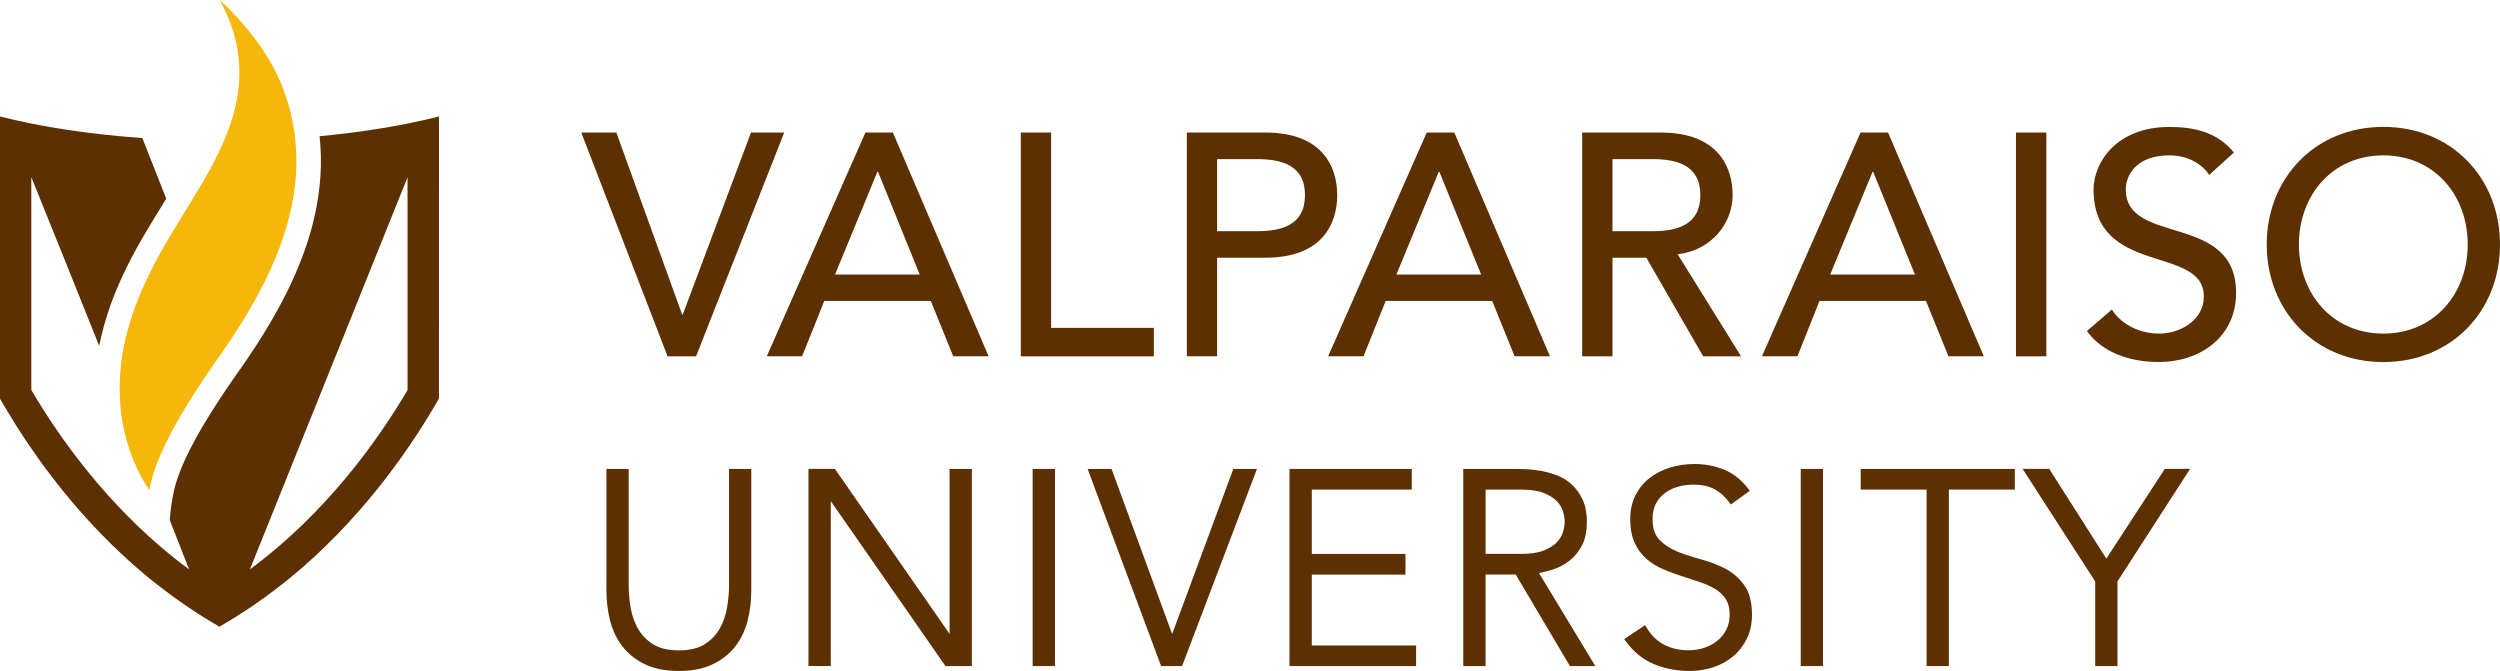
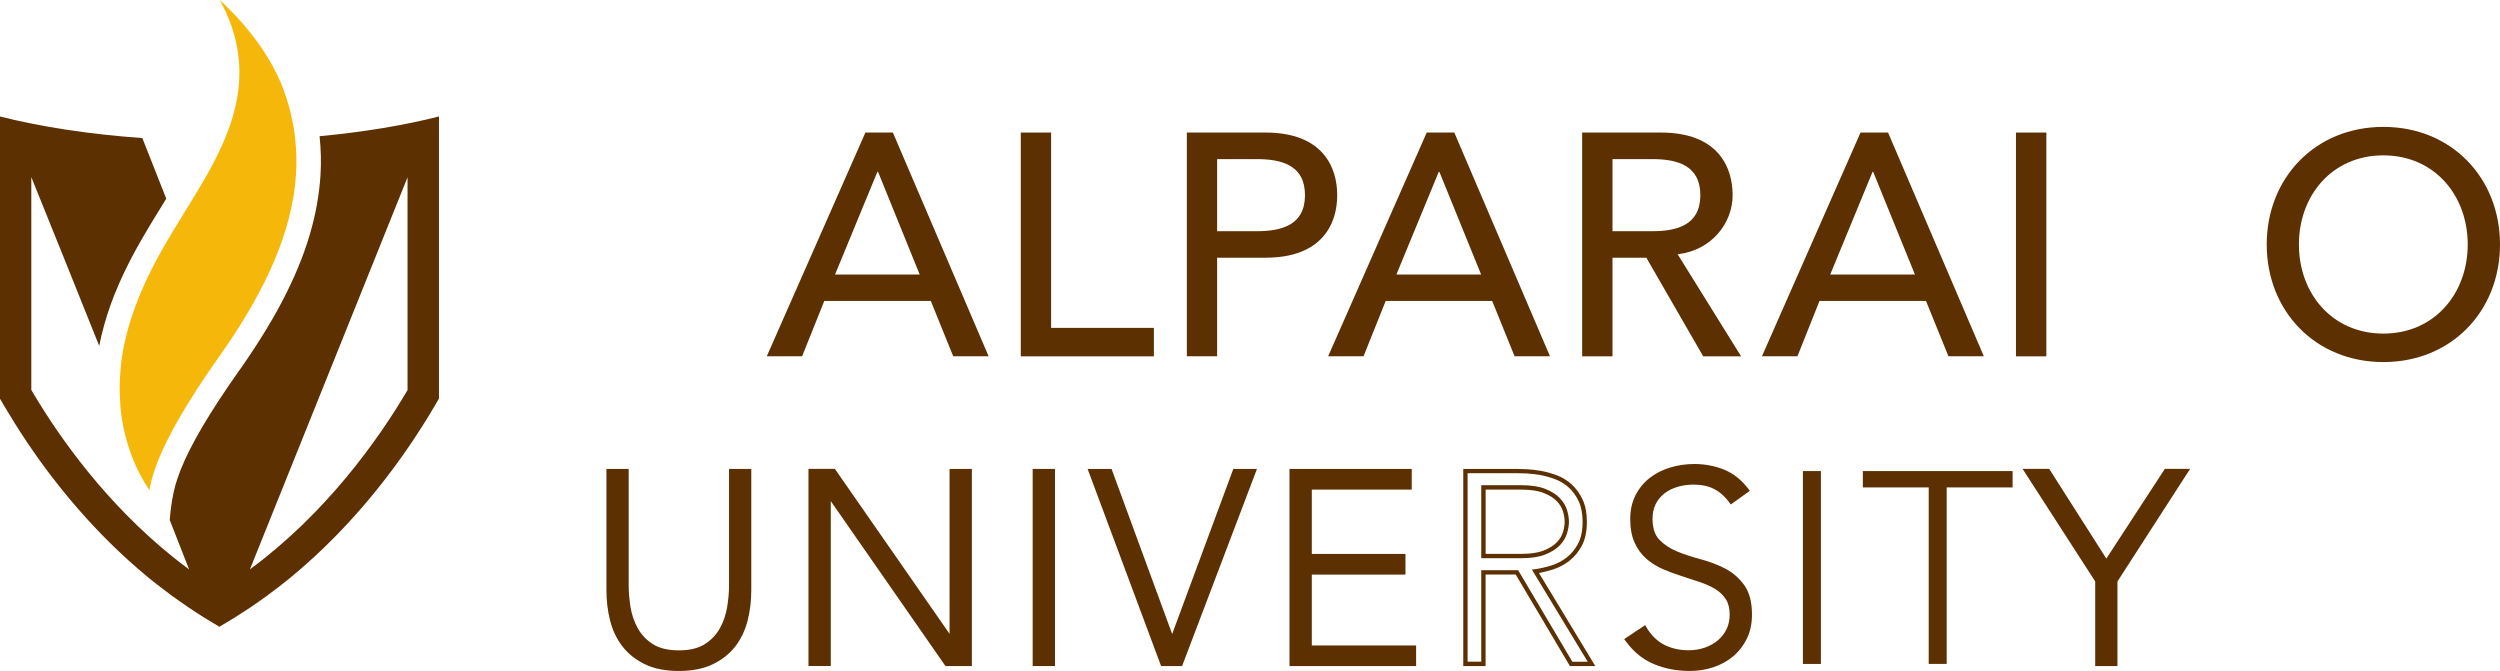
<svg xmlns="http://www.w3.org/2000/svg" id="Layer_1" width="6.93in" height="1.86in" viewBox="0 0 498.78 133.86">
-   <polygon points="115.97 26.44 122.97 26.44 136.1 62.77 136.21 62.77 149.83 26.44 156.46 26.44 138.87 71.09 133.19 71.09 115.97 26.44" fill="#5c3000" stroke-width="0" />
  <path d="M183.49,54.76l-8.31-20.49h-.13l-8.45,20.49h16.9ZM172.66,26.44h5.48l19.1,44.64h-7.06l-4.47-11.04h-21.26l-4.42,11.04h-7.05l19.68-44.64Z" fill="#5c3000" stroke-width="0" />
  <polygon points="203.66 26.44 209.71 26.44 209.71 65.41 230.21 65.41 230.21 71.09 203.66 71.09 203.66 26.44" fill="#5c3000" stroke-width="0" />
  <path d="M242.83,46.12h7.94c4.8,0,9.59-1.14,9.59-7.19s-4.79-7.19-9.59-7.19h-7.94v14.38ZM236.79,26.44h15.69c11.41,0,14.31,6.88,14.31,12.49s-2.9,12.48-14.31,12.48h-9.65v19.67h-6.04V26.44Z" fill="#5c3000" stroke-width="0" />
  <path d="M295.5,54.76l-8.33-20.49h-.12l-8.45,20.49h16.9ZM284.65,26.44h5.5l19.09,44.64h-7.06l-4.47-11.04h-21.25l-4.42,11.04h-7.06l19.67-44.64Z" fill="#5c3000" stroke-width="0" />
  <path d="M321.71,46.12h7.95c4.79,0,9.58-1.14,9.58-7.19s-4.79-7.19-9.58-7.19h-7.95v14.38ZM315.66,26.44h15.71c11.4,0,14.31,6.88,14.31,12.49s-4.23,11.03-10.97,11.79l12.66,20.37h-7.56l-11.34-19.67h-6.76v19.67h-6.05V26.44Z" fill="#5c3000" stroke-width="0" />
  <path d="M382.05,54.76l-8.33-20.49h-.12l-8.45,20.49h16.9ZM371.2,26.44h5.49l19.11,44.64h-7.06l-4.48-11.04h-21.25l-4.4,11.04h-7.08l19.67-44.64Z" fill="#5c3000" stroke-width="0" />
  <rect x="402.21" y="26.44" width="6.06" height="44.65" fill="#5c3000" stroke-width="0" />
-   <path d="M421.34,61.76c2.14,3.27,5.87,4.79,9.47,4.79,3.97,0,8.88-2.52,8.88-7.44,0-10.28-22-3.91-22-21.32,0-5.22,4.42-12.47,15.14-12.47,4.85,0,9.52,1,12.86,5.1l-4.93,4.48c-1.51-2.34-4.47-3.91-7.93-3.91-6.69,0-8.71,4.03-8.71,6.8,0,11.29,22.01,4.55,22.01,20.63,0,8.63-6.94,13.8-15.51,13.8-5.75,0-11.24-1.95-14.26-6.18l4.98-4.28Z" fill="#5c3000" stroke-width="0" />
  <path d="M492.34,48.77c0-9.77-6.61-17.78-16.84-17.78s-16.84,8.01-16.84,17.78,6.62,17.78,16.84,17.78,16.84-8.01,16.84-17.78M452.24,48.77c0-13.24,9.65-23.46,23.27-23.46s23.27,10.21,23.27,23.46-9.66,23.46-23.27,23.46-23.27-10.22-23.27-23.46" fill="#5c3000" stroke-width="0" />
  <path d="M149.46,117.73c0,2.07-.24,4.04-.71,5.92-.47,1.88-1.26,3.55-2.36,5-1.11,1.45-2.55,2.61-4.34,3.48-1.79.87-3.99,1.3-6.61,1.3s-4.81-.43-6.6-1.3c-1.8-.87-3.25-2.03-4.35-3.48-1.11-1.45-1.9-3.12-2.36-5-.47-1.88-.71-3.85-.71-5.92v-23.75h3.59v22.82c0,1.38.12,2.85.38,4.4.25,1.56.75,3.01,1.49,4.35.75,1.34,1.79,2.45,3.15,3.31,1.36.87,3.16,1.31,5.4,1.31s4.05-.44,5.41-1.31c1.36-.87,2.41-1.97,3.15-3.31.75-1.34,1.24-2.79,1.49-4.35.26-1.56.38-3.02.38-4.4v-22.82h3.59v23.75Z" fill="#5c3000" stroke-width="0" />
  <path d="M121.85,94.41v23.32c0,2.02.23,3.98.69,5.82.45,1.82,1.22,3.45,2.29,4.85,1.06,1.38,2.47,2.51,4.19,3.35,1.73.84,3.89,1.26,6.42,1.26s4.69-.42,6.42-1.26c1.72-.83,3.14-1.96,4.19-3.35,1.07-1.4,1.84-3.03,2.29-4.85.46-1.84.69-3.79.69-5.82v-23.32h-2.72v22.39c0,1.39-.13,2.9-.38,4.47-.26,1.6-.78,3.11-1.54,4.49-.77,1.39-1.88,2.56-3.3,3.47-1.43.91-3.32,1.37-5.64,1.37s-4.22-.46-5.64-1.37c-1.41-.9-2.52-2.07-3.3-3.47-.76-1.38-1.28-2.88-1.54-4.49-.26-1.57-.39-3.07-.39-4.47v-22.39h-2.72ZM135.44,133.86c-2.66,0-4.95-.45-6.79-1.35-1.85-.9-3.37-2.11-4.5-3.6-1.14-1.48-1.96-3.22-2.44-5.15-.48-1.91-.72-3.93-.72-6.03v-24.18h4.44v23.26c0,1.35.13,2.81.37,4.33.25,1.5.73,2.92,1.45,4.21.71,1.27,1.72,2.34,3.01,3.16,1.29.82,3.03,1.24,5.18,1.24s3.9-.42,5.17-1.24c1.3-.83,2.3-1.89,3.01-3.16.72-1.29,1.2-2.71,1.45-4.21.25-1.52.38-2.98.38-4.33v-23.26h4.44v24.18c0,2.09-.24,4.12-.72,6.03-.48,1.93-1.31,3.67-2.43,5.15-1.15,1.49-2.66,2.71-4.51,3.6-1.84.89-4.12,1.35-6.79,1.35" fill="#5c3000" stroke-width="0" />
  <polygon points="161.74 93.98 166.36 93.98 189.78 127.67 189.89 127.67 189.89 93.98 193.48 93.98 193.48 132.45 188.85 132.45 165.43 98.76 165.32 98.76 165.32 132.45 161.74 132.45 161.74 93.98" fill="#5c3000" stroke-width="0" />
  <path d="M189.08,132.02h3.96v-37.61h-2.73v33.69h-.76l-.13-.18-23.29-33.51h-3.97v37.61h2.73v-33.69h.65l.23.18,23.3,33.51ZM193.9,132.88h-5.27l-.13-.19-22.75-32.72v32.9h-4.45v-39.33h5.27l.13.19,22.75,32.73v-32.91h4.45v39.33Z" fill="#5c3000" stroke-width="0" />
  <rect x="206.46" y="93.98" width="3.59" height="38.48" fill="#5c3000" stroke-width="0" />
  <path d="M206.89,132.02h2.72v-37.61h-2.72v37.61ZM210.48,132.88h-4.45v-39.33h4.45v39.33Z" fill="#5c3000" stroke-width="0" />
  <polygon points="217.6 93.98 221.46 93.98 233.85 127.72 246.34 93.98 250.15 93.98 235.53 132.45 231.95 132.45 217.6 93.98" fill="#5c3000" stroke-width="0" />
  <path d="M232.25,132.02h2.99l14.29-37.61h-2.88l-12.8,34.56-12.69-34.56h-2.94l14.03,37.61ZM235.83,132.88h-4.18l-.1-.28-14.56-39.05h4.78l.1.28,11.99,32.66,12.2-32.94h4.72l-14.94,39.33Z" fill="#5c3000" stroke-width="0" />
  <polygon points="257.7 93.98 281.23 93.98 281.23 97.24 261.3 97.24 261.3 110.93 279.98 110.93 279.98 114.2 261.3 114.2 261.3 129.19 282.1 129.19 282.1 132.45 257.7 132.45 257.7 93.98" fill="#5c3000" stroke-width="0" />
  <path d="M258.13,132.02h23.54v-2.4h-20.82v-15.86h18.7v-2.4h-18.7v-14.56h19.94v-2.4h-22.67v37.61ZM282.53,132.88h-25.26v-39.33h24.39v4.12h-19.94v12.84h18.69v4.12h-18.69v14.14h20.81v4.12Z" fill="#5c3000" stroke-width="0" />
-   <path d="M295.96,110.93h7.6c1.89,0,3.42-.24,4.59-.71s2.09-1.05,2.75-1.74c.65-.69,1.09-1.43,1.33-2.23.23-.8.35-1.52.35-2.17s-.12-1.38-.35-2.18c-.24-.8-.68-1.54-1.33-2.23-.65-.69-1.57-1.27-2.75-1.74-1.18-.47-2.7-.71-4.59-.71h-7.6v13.69ZM292.37,93.98h10.11c.5,0,1.19.02,2.07.06.87.03,1.81.14,2.82.33,1.01.18,2.05.47,3.1.87,1.05.4,1.99.98,2.83,1.74.83.76,1.52,1.72,2.06,2.88.54,1.16.82,2.57.82,4.24,0,1.84-.31,3.37-.95,4.56-.63,1.2-1.43,2.17-2.39,2.9-.96.75-2.02,1.3-3.18,1.66-1.15.36-2.27.62-3.31.76l11.19,18.48h-4.07l-10.82-18.26h-6.68v18.26h-3.59v-38.48Z" fill="#5c3000" stroke-width="0" />
  <path d="M296.39,110.5h7.18c1.82,0,3.32-.23,4.44-.68,1.11-.44,1.98-.99,2.59-1.63.61-.63,1.02-1.33,1.24-2.05.22-.75.33-1.45.33-2.05s-.11-1.3-.33-2.05c-.22-.73-.63-1.42-1.23-2.05-.61-.64-1.48-1.19-2.59-1.63-1.12-.45-2.62-.68-4.44-.68h-7.18v12.84ZM303.56,111.36h-8.03v-14.56h8.03c1.93,0,3.53.25,4.76.74,1.22.49,2.2,1.11,2.89,1.84.7.74,1.18,1.54,1.44,2.4.24.83.37,1.6.37,2.3s-.12,1.46-.37,2.29c-.25.86-.74,1.67-1.44,2.41-.69.73-1.67,1.35-2.89,1.84-1.22.49-2.82.74-4.76.74M313.7,132.02h3.07l-11.14-18.38.65-.09c1.02-.14,2.11-.39,3.25-.74,1.1-.35,2.13-.88,3.04-1.59.91-.7,1.67-1.63,2.28-2.77.6-1.13.9-2.6.9-4.36,0-1.6-.26-2.96-.77-4.06-.52-1.1-1.18-2.03-1.97-2.75-.79-.72-1.69-1.28-2.69-1.66-1.02-.39-2.04-.67-3.02-.85-.98-.17-1.91-.28-2.77-.32-.86-.04-1.54-.05-2.05-.05h-9.68v37.61h2.73v-18.26h7.36l.12.21,10.69,18.05ZM318.29,132.88h-5.08l-.12-.22-10.69-18.04h-6.01v18.26h-4.45v-39.33h10.54c.51,0,1.2.02,2.09.06.89.04,1.86.15,2.88.33,1.04.19,2.11.49,3.17.89,1.1.41,2.09,1.03,2.96,1.82.87.8,1.6,1.81,2.17,3.02.57,1.21.85,2.7.85,4.42,0,1.91-.33,3.51-1,4.77-.66,1.24-1.51,2.27-2.51,3.04-1,.77-2.11,1.35-3.31,1.73-.95.3-1.87.52-2.74.68l11.25,18.58Z" fill="#5c3000" stroke-width="0" />
  <path d="M328.08,125.33c.94,1.63,2.16,2.84,3.66,3.64,1.5.8,3.22,1.2,5.14,1.2,1.2,0,2.31-.18,3.37-.54,1.05-.36,1.96-.87,2.75-1.52.78-.65,1.39-1.45,1.84-2.37.45-.92.68-1.97.68-3.13,0-1.34-.28-2.44-.84-3.31-.56-.87-1.31-1.58-2.26-2.15-.94-.56-2-1.04-3.18-1.44-1.18-.39-2.39-.79-3.64-1.19-1.26-.4-2.46-.85-3.64-1.36-1.18-.51-2.24-1.17-3.18-1.98-.94-.81-1.69-1.84-2.26-3.07-.57-1.23-.84-2.75-.84-4.57,0-1.7.33-3.21,1-4.54.67-1.32,1.57-2.43,2.71-3.32,1.14-.88,2.46-1.55,3.94-2.01,1.49-.46,3.05-.68,4.68-.68,2.1,0,4.05.37,5.84,1.12,1.79.74,3.34,1.98,4.65,3.72l-3.1,2.22c-.91-1.27-1.96-2.22-3.18-2.85-1.22-.63-2.66-.95-4.32-.95-1.16,0-2.26.16-3.31.46-1.05.31-1.96.76-2.74,1.36-.78.6-1.4,1.35-1.88,2.26-.47.9-.71,1.97-.71,3.21,0,1.92.49,3.4,1.47,4.43.97,1.03,2.2,1.85,3.67,2.45,1.47.6,3.06,1.13,4.78,1.58,1.72.45,3.31,1.06,4.78,1.82,1.47.76,2.69,1.82,3.67,3.18.98,1.36,1.47,3.23,1.47,5.62,0,1.74-.33,3.28-.98,4.62-.65,1.34-1.53,2.47-2.63,3.4-1.11.93-2.39,1.62-3.83,2.09-1.45.47-2.95.71-4.51.71-2.54,0-4.87-.44-7.01-1.33-2.14-.89-3.96-2.38-5.49-4.49l3.43-2.28Z" fill="#5c3000" stroke-width="0" />
  <path d="M325.26,127.72c1.42,1.84,3.11,3.18,5.04,3.98,2.08.86,4.38,1.3,6.84,1.3,1.5,0,2.98-.23,4.38-.69,1.39-.45,2.63-1.13,3.68-2.01,1.05-.88,1.9-1.98,2.53-3.26.62-1.28.94-2.76.94-4.43,0-2.29-.46-4.09-1.39-5.37-.93-1.3-2.12-2.33-3.52-3.05-1.43-.74-3.01-1.34-4.69-1.79-1.73-.45-3.36-.99-4.84-1.6-1.52-.61-2.8-1.47-3.82-2.55-1.05-1.11-1.58-2.7-1.58-4.72,0-1.3.26-2.44.75-3.4.5-.96,1.18-1.77,2-2.4.81-.63,1.79-1.11,2.88-1.43,1.08-.31,2.23-.47,3.43-.47,1.73,0,3.26.34,4.52,1,1.16.6,2.18,1.49,3.07,2.64l2.39-1.72c-1.2-1.49-2.61-2.58-4.2-3.24-1.74-.72-3.65-1.09-5.68-1.09-1.58,0-3.11.22-4.55.66-1.43.44-2.7,1.09-3.8,1.94-1.09.85-1.96,1.91-2.6,3.17-.64,1.25-.96,2.71-.96,4.34,0,1.74.27,3.22.8,4.39.53,1.17,1.25,2.15,2.15,2.92.9.78,1.93,1.43,3.07,1.92,1.16.5,2.36.95,3.6,1.34,1.25.4,2.47.8,3.65,1.2,1.21.41,2.31.91,3.26,1.48.99.6,1.81,1.37,2.4,2.28.6.94.91,2.14.91,3.55,0,1.22-.24,2.33-.73,3.32-.48.97-1.13,1.81-1.96,2.5-.81.69-1.79,1.22-2.88,1.6-1.09.37-2.27.57-3.51.57-1.98,0-3.78-.42-5.34-1.25-1.45-.77-2.66-1.91-3.6-3.41l-2.68,1.78ZM337.15,133.86c-2.58,0-4.99-.46-7.17-1.37-2.2-.91-4.11-2.47-5.67-4.63l-.26-.36,4.18-2.79.23.4c.9,1.55,2.07,2.72,3.49,3.48,1.44.76,3.09,1.14,4.93,1.14,1.14,0,2.23-.17,3.23-.52,1-.34,1.87-.83,2.61-1.45.73-.61,1.31-1.36,1.74-2.22.42-.86.63-1.85.63-2.94,0-1.25-.26-2.28-.78-3.08-.52-.81-1.23-1.48-2.11-2.01-.91-.54-1.95-1.01-3.1-1.4-1.18-.4-2.38-.8-3.63-1.19-1.26-.4-2.5-.87-3.68-1.37-1.21-.52-2.32-1.21-3.29-2.05-.99-.85-1.79-1.94-2.37-3.22-.58-1.28-.88-2.88-.88-4.74,0-1.77.36-3.36,1.05-4.73.7-1.37,1.65-2.54,2.84-3.46,1.18-.92,2.55-1.61,4.08-2.08,1.52-.46,3.13-.7,4.8-.7,2.15,0,4.17.39,6,1.14,1.86.77,3.48,2.07,4.83,3.86l.26.35-3.8,2.73-.25-.35c-.86-1.2-1.88-2.12-3.03-2.72-1.14-.6-2.53-.9-4.13-.9-1.11,0-2.19.15-3.19.44-.99.29-1.87.73-2.6,1.29-.73.56-1.32,1.26-1.76,2.11-.43.84-.65,1.85-.65,3.01,0,1.8.45,3.19,1.35,4.13.94.99,2.12,1.77,3.52,2.35,1.45.59,3.04,1.11,4.73,1.56,1.74.46,3.38,1.09,4.87,1.85,1.52.79,2.81,1.91,3.82,3.31,1.03,1.43,1.55,3.4,1.55,5.87,0,1.8-.34,3.42-1.02,4.81-.68,1.39-1.6,2.58-2.75,3.54-1.14.96-2.48,1.69-3.97,2.18-1.49.48-3.05.73-4.65.73" fill="#5c3000" stroke-width="0" />
  <rect x="359.7" y="93.98" width="3.59" height="38.48" fill="#5c3000" stroke-width="0" />
-   <path d="M360.13,132.02h2.72v-37.61h-2.72v37.61ZM363.71,132.88h-4.44v-39.33h4.44v39.33Z" fill="#5c3000" stroke-width="0" />
  <polygon points="384.8 97.24 371.66 97.24 371.66 93.98 401.54 93.98 401.54 97.24 388.39 97.24 388.39 132.45 384.8 132.45 384.8 97.24" fill="#5c3000" stroke-width="0" />
-   <path d="M385.23,132.02h2.73v-35.21h13.15v-2.4h-29.03v2.4h13.15v35.21ZM388.82,132.88h-4.44v-35.21h-13.15v-4.12h30.75v4.12h-13.16v35.21Z" fill="#5c3000" stroke-width="0" />
  <polygon points="418.44 115.87 404.31 93.97 408.61 93.97 420.24 112.24 432.14 93.97 436.16 93.97 422.03 115.87 422.03 132.45 418.44 132.45 418.44 115.87" fill="#5c3000" stroke-width="0" />
  <path d="M418.87,132.02h2.73v-16.27l.07-.11,13.7-21.23h-3l-12.14,18.62-11.86-18.62h-3.27l13.77,21.34v16.27ZM422.46,132.88h-4.44v-16.88l-14.49-22.46h5.31l.13.2,11.27,17.7,11.67-17.9h5.04l-14.49,22.46v16.88Z" fill="#5c3000" stroke-width="0" />
  <path d="M81.31,77.82c-5.91,10.05-16.31,24.61-31.45,35.77l31.45-78.23v42.46ZM63.76,27.17c.27,2.56.35,5.18.18,7.8-.05.84-.13,1.69-.23,2.53-.92,8.26-3.95,16.74-9.32,26.08-1.51,2.6-3.18,5.27-5.05,8.01l-1.01,1.47-.18.27-.38.52c-.75,1.07-1.48,2.12-2.16,3.11-5.34,7.84-8.67,13.89-10.21,18.52-.37,1.12-.54,1.71-.79,2.88-.19.98-.31,1.6-.44,2.56-.12.74-.24,1.98-.3,2.83.77,1.95,1.49,3.78,2.14,5.46.64,1.62,1.2,3.09,1.72,4.39h0c-1.14-.83-2.21-1.68-3.29-2.53-13.14-10.58-22.39-23.47-27.88-32.75-.1-.16-.21-.33-.29-.49,0,0-.01-.03-.02-.03v-42.47l6.4,15.86,7.14,17.8v.03c.54-2.71,1.29-5.47,2.34-8.39.97-2.65,2.11-5.26,3.48-7.97.47-.94.96-1.86,1.46-2.78.31-.57.63-1.14.96-1.71l.21-.37c.43-.75.86-1.48,1.29-2.2.08-.15.22-.39.37-.63l.13-.2c.23-.38.45-.75.68-1.13.58-.96,1.18-1.92,1.77-2.88.23-.38.45-.75.69-1.13l-4.77-12.09c-10.6-.75-20.28-2.25-28.42-4.31v56.28l.87,1.48c1.31,2.22,2.82,4.65,4.53,7.2,0,0,0,.03.01.03,5.68,8.43,13.59,18.21,23.97,26.8.16.14.32.27.5.42.1.09.23.18.34.27.38.3.75.59,1.13.89.9.7,1.81,1.4,2.75,2.09.03.02.06.05.09.07.07.04.12.09.2.14,1.1.8,2.22,1.59,3.38,2.37,1.92,1.3,3.94,2.56,6.02,3.77h.01c2.1-1.22,4.11-2.48,6.04-3.77,1.15-.77,2.27-1.56,3.38-2.37,1.56-1.13,3.05-2.29,4.51-3.47,13.8-11.28,23.31-24.74,29.01-34.44l.86-1.48V23.23c-6.94,1.77-15.03,3.11-23.83,3.94" fill="#5c3000" stroke-width="0" />
  <path d="M58.89,27.61c0-.1,0-.2-.02-.28-.08-.64-.17-1.26-.28-1.9-.09-.52-.19-1.04-.31-1.57h0c-.02-.1-.04-.19-.07-.29-.04-.24-.09-.49-.15-.73-.05-.16-.07-.31-.1-.46-.48-1.91-1.11-3.83-1.88-5.74C52.14,7.14,43.82,0,43.82,0c2.01,3.58,3.15,7.06,3.64,10.43.94,6.28-.43,12.16-2.76,17.65-.05.13-.11.26-.18.4-2.42,5.58-5.87,10.82-9.27,16.41-.24.37-.45.73-.67,1.1-.03.04-.05.08-.08.12-.14.24-.28.47-.41.71-.42.71-.84,1.42-1.27,2.15-.38.67-.78,1.36-1.15,2.05-.49.89-.96,1.79-1.43,2.71-1.24,2.45-2.37,5-3.36,7.71-1.13,3.12-2.03,6.38-2.55,9.81-.2,1.29-.3,2.62-.38,3.96-.02.4-.06.79-.06,1.19-.02.69-.02,1.39,0,2.1,0,.26.03.52.04.78.02.63.05,1.28.1,1.94.66,7.19,3.4,13.17,5.79,16.58.18-1.14.48-2.41.97-3.86,1.49-4.49,4.63-10.65,10.79-19.72.7-1.03,1.44-2.08,2.22-3.19.18-.26.34-.5.54-.77l.99-1.43c7.6-11.2,13.02-22.56,13.74-34.15.14-2.35.08-4.71-.19-7.06" fill="#f5b80a" stroke-width="0" />
</svg>